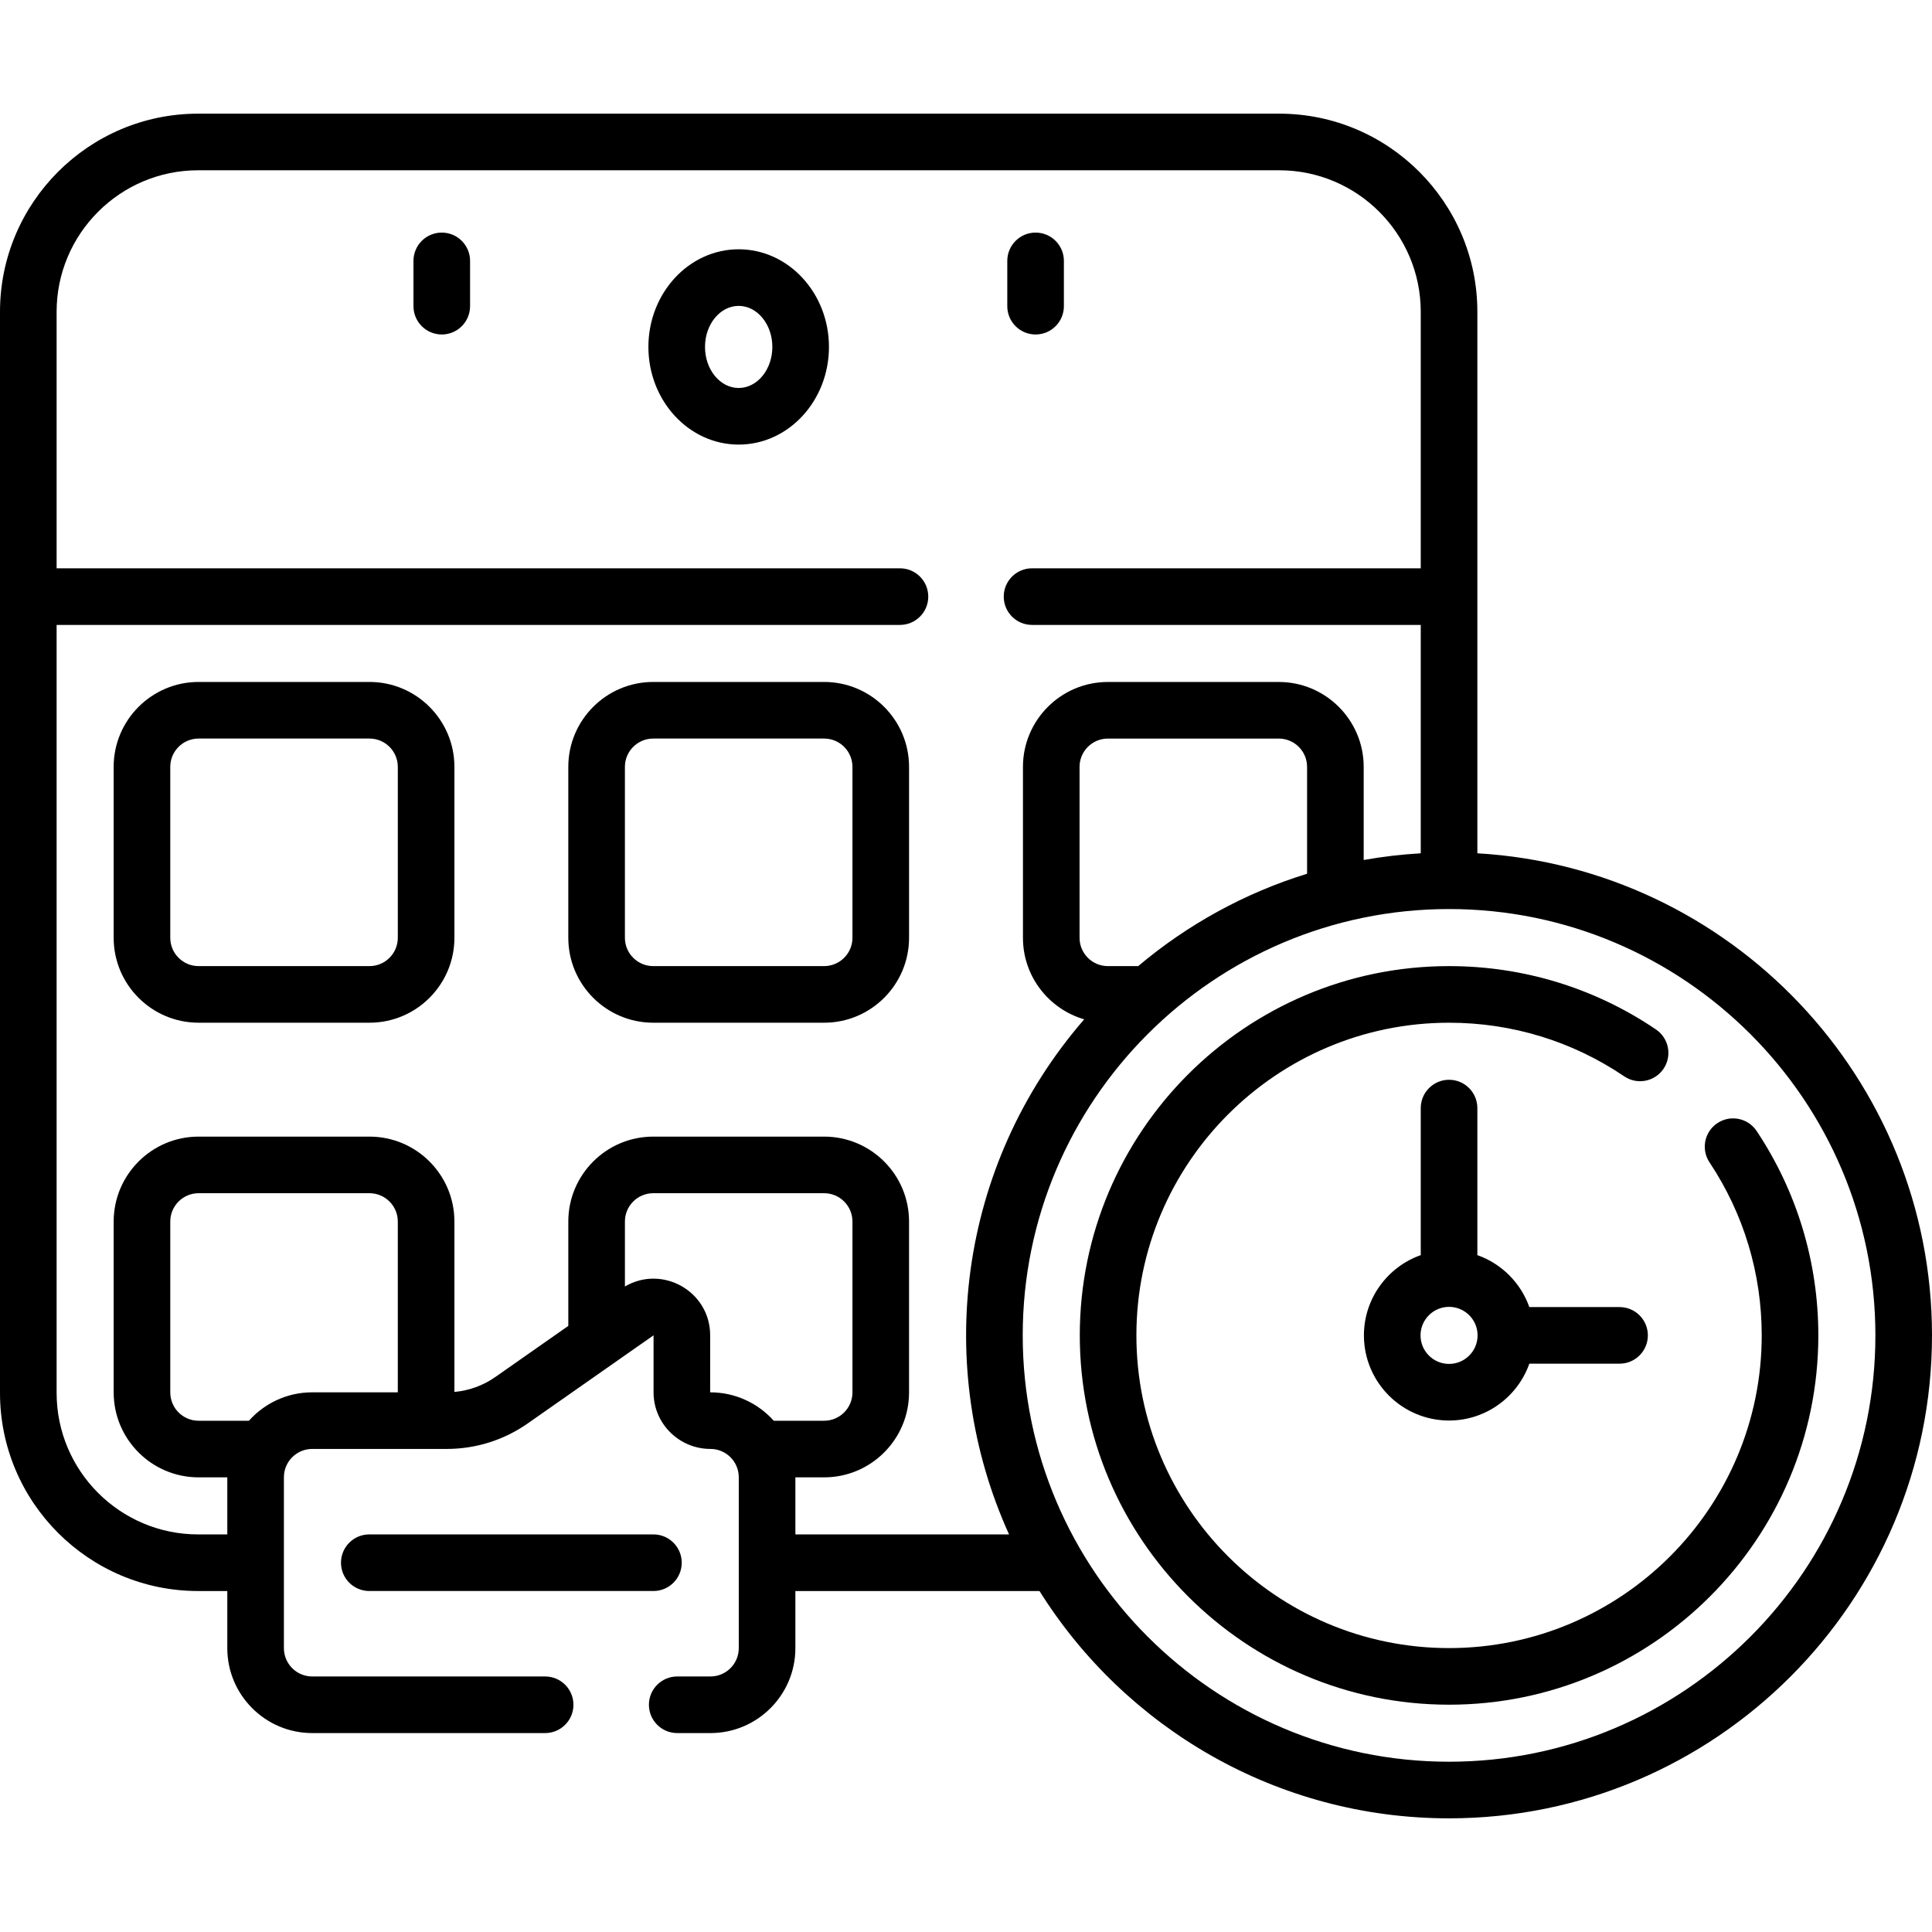
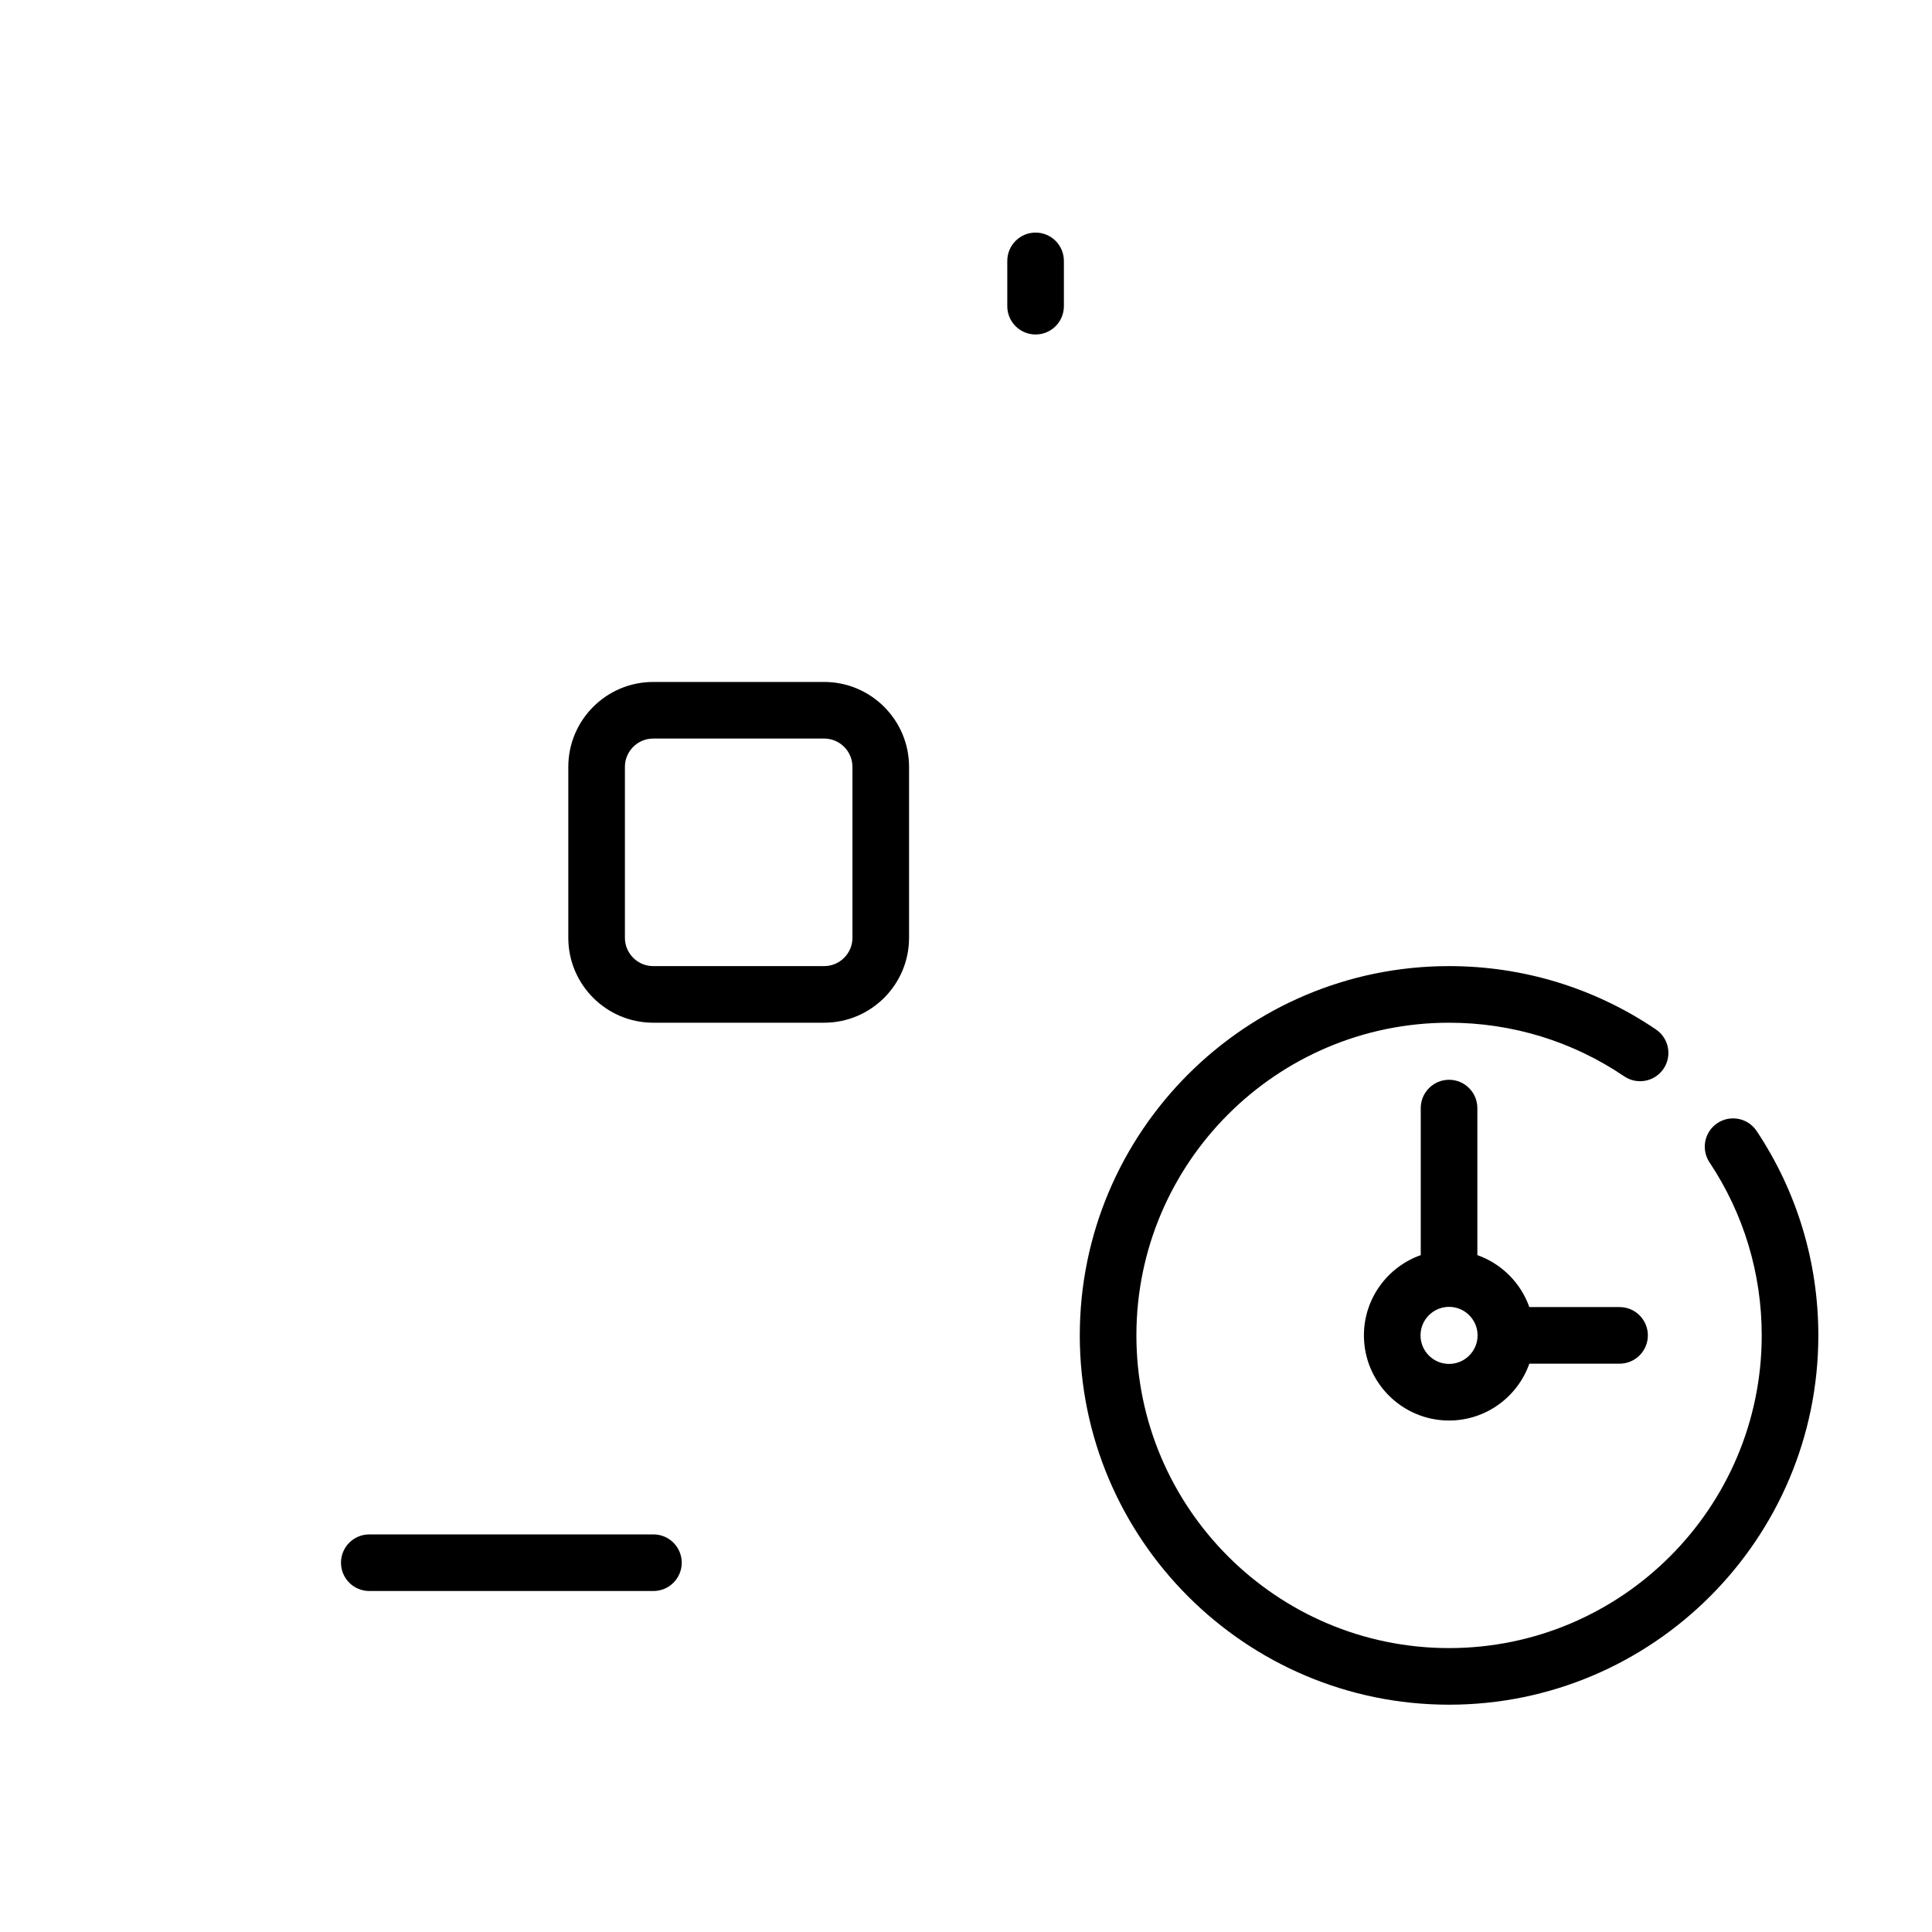
<svg xmlns="http://www.w3.org/2000/svg" id="Layer_1" enable-background="new 0 0 511.941 511.941" viewBox="0 0 511.941 511.941">
  <g>
-     <path d="m97.912 180.704h-45.295c-12.407 0-22.5 10.093-22.5 22.5v45.294c0 12.407 10.093 22.5 22.5 22.5h45.294c12.407 0 22.5-10.093 22.5-22.5v-45.294c.001-12.406-10.093-22.5-22.499-22.5zm7.5 67.794c0 4.136-3.364 7.5-7.5 7.5h-45.295c-4.136 0-7.5-3.364-7.5-7.5v-45.294c0-4.136 3.364-7.5 7.5-7.5h45.294c4.136 0 7.5 3.364 7.5 7.5v45.294z" />
    <path d="m218.382 180.704h-45.294c-12.407 0-22.5 10.093-22.5 22.5v45.294c0 12.407 10.093 22.5 22.5 22.5h45.294c12.407 0 22.5-10.093 22.5-22.5v-45.294c0-12.406-10.093-22.5-22.5-22.5zm7.5 67.794c0 4.136-3.364 7.5-7.5 7.5h-45.294c-4.136 0-7.5-3.364-7.5-7.5v-45.294c0-4.136 3.364-7.5 7.5-7.5h45.294c4.136 0 7.5 3.364 7.5 7.5z" />
-     <path d="m391.47 226.106v-143.487c0-28.949-23.551-52.5-52.5-52.5h-286.47c-28.949 0-52.5 23.551-52.5 52.5v286.47c0 28.949 23.551 52.5 52.5 52.5h7.73v15.14c0 12.407 10.093 22.5 22.5 22.5h61.72c4.142 0 7.5-3.358 7.5-7.5s-3.358-7.5-7.5-7.5h-61.72c-4.136 0-7.5-3.364-7.5-7.5v-45.29c0-4.136 3.364-7.5 7.5-7.5h35.62c7.744 0 15.183-2.344 21.513-6.777l33.317-23.333v15.11c0 8.271 6.765 15 15.08 15 4.136 0 7.5 3.364 7.5 7.5v45.29c0 4.136-3.364 7.5-7.5 7.5h-8.81c-4.142 0-7.5 3.358-7.5 7.5s3.358 7.5 7.5 7.5h8.81c12.407 0 22.5-10.093 22.5-22.5v-15.14h64.686c22.641 36.144 62.819 60.233 108.524 60.233 70.563 0 127.971-57.407 127.971-127.971 0-68.045-53.385-123.848-120.471-127.745zm-325.518 150.363h-13.332c-4.136 0-7.5-3.364-7.5-7.5v-45.29c0-4.136 3.364-7.5 7.5-7.5h45.29c4.136 0 7.5 3.364 7.5 7.5v45.26h-22.68c-6.662 0-12.655 2.914-16.778 7.53zm122.228-7.53v-15.11c0-11.604-12.619-18.782-22.59-12.933v-17.217c0-4.136 3.364-7.5 7.5-7.5h45.29c4.136 0 7.5 3.364 7.5 7.5v45.29c0 4.136-3.364 7.5-7.5 7.5h-13.35c-4.132-4.616-10.144-7.53-16.85-7.53zm22.58 37.65v-15.12h7.62c12.407 0 22.5-10.093 22.5-22.5v-45.29c0-12.407-10.093-22.5-22.5-22.5h-45.29c-12.407 0-22.5 10.093-22.5 22.5v27.656l-19.333 13.541c-3.23 2.262-6.946 3.607-10.847 3.961v-45.157c0-12.407-10.093-22.5-22.5-22.5h-45.29c-12.407 0-22.5 10.093-22.5 22.5v45.29c0 12.407 10.093 22.5 22.5 22.5h7.61v15.12h-7.73c-20.678 0-37.5-16.822-37.5-37.5v-203.5h223.47c4.142 0 7.5-3.358 7.5-7.5s-3.358-7.5-7.5-7.5h-223.47v-67.97c0-20.678 16.822-37.5 37.5-37.5h286.47c20.678 0 37.5 16.822 37.5 37.5v67.97h-103c-4.142 0-7.5 3.358-7.5 7.5s3.358 7.5 7.5 7.5h103v60.517c-5.125.298-10.173.89-15.12 1.776v-24.673c0-12.407-10.093-22.5-22.5-22.5h-45.29c-12.407 0-22.5 10.093-22.5 22.5v45.29c0 10.229 6.864 18.88 16.226 21.603-33.684 38.835-39.932 92.392-19.907 136.487h-56.619zm90.84-150.59h-8.04c-4.136 0-7.5-3.364-7.5-7.5v-45.29c0-4.136 3.364-7.5 7.5-7.5h45.29c4.136 0 7.5 3.364 7.5 7.5v28.317c-16.605 5.118-31.774 13.532-44.75 24.473zm82.37 210.823c-62.292 0-112.97-50.678-112.97-112.971s50.678-112.971 112.971-112.971 112.971 50.678 112.971 112.971-50.679 112.971-112.972 112.971z" />
-     <path d="m465.472 299.691c-2.297-3.448-6.953-4.38-10.4-2.083-3.447 2.296-4.38 6.953-2.083 10.4 9.049 13.583 13.832 29.435 13.832 45.842 0 45.689-37.167 82.86-82.85 82.86s-82.85-37.171-82.85-82.86c0-45.684 37.167-82.85 82.85-82.85 16.652 0 32.701 4.913 46.412 14.208 3.429 2.324 8.091 1.429 10.417-2 2.324-3.428 1.429-8.092-2-10.417-16.204-10.985-35.164-16.792-54.829-16.792-53.955 0-97.85 43.896-97.85 97.85 0 53.96 43.896 97.86 97.85 97.86s97.85-43.9 97.85-97.86c-.001-19.376-5.654-38.104-16.349-54.158z" />
+     <path d="m465.472 299.691c-2.297-3.448-6.953-4.38-10.4-2.083-3.447 2.296-4.38 6.953-2.083 10.4 9.049 13.583 13.832 29.435 13.832 45.842 0 45.689-37.167 82.86-82.85 82.86s-82.85-37.171-82.85-82.86c0-45.684 37.167-82.85 82.85-82.85 16.652 0 32.701 4.913 46.412 14.208 3.429 2.324 8.091 1.429 10.417-2 2.324-3.428 1.429-8.092-2-10.417-16.204-10.985-35.164-16.792-54.829-16.792-53.955 0-97.85 43.896-97.85 97.85 0 53.96 43.896 97.86 97.85 97.86s97.85-43.9 97.85-97.86c-.001-19.376-5.654-38.104-16.349-54.158" />
    <path d="m180.646 414.086c0-4.142-3.358-7.5-7.5-7.5h-75.293c-4.142 0-7.5 3.358-7.5 7.5s3.358 7.5 7.5 7.5h75.294c4.142 0 7.499-3.358 7.499-7.5z" />
    <path d="m383.97 286.119c-4.142 0-7.5 3.358-7.5 7.5v38.961c-8.762 3.099-15.059 11.462-15.059 21.272 0 12.439 10.12 22.559 22.559 22.559 9.811 0 18.175-6.298 21.273-15.062h23.908c4.142 0 7.5-3.358 7.5-7.5s-3.358-7.5-7.5-7.5h-23.909c-2.269-6.413-7.358-11.501-13.771-13.769v-38.961c-.001-4.142-3.359-7.5-7.501-7.5zm0 75.291c-4.168 0-7.559-3.391-7.559-7.559s3.391-7.559 7.559-7.559 7.559 3.391 7.559 7.559-3.391 7.559-7.559 7.559z" />
-     <path d="m117.06 61.631c-4.142 0-7.5 3.358-7.5 7.5v12c0 4.142 3.358 7.5 7.5 7.5s7.5-3.358 7.5-7.5v-12c0-4.142-3.358-7.5-7.5-7.5z" />
-     <path d="m195.735 66.054c-13.191 0-23.922 11.608-23.922 25.876s10.731 25.877 23.922 25.877 23.923-11.608 23.923-25.877-10.732-25.876-23.923-25.876zm0 36.754c-4.92 0-8.922-4.879-8.922-10.877 0-5.997 4.002-10.876 8.922-10.876s8.923 4.879 8.923 10.876-4.003 10.877-8.923 10.877z" />
    <path d="m274.41 88.631c4.142 0 7.5-3.358 7.5-7.5v-12c0-4.142-3.358-7.5-7.5-7.5s-7.5 3.358-7.5 7.5v12c0 4.142 3.358 7.5 7.5 7.5z" />
  </g>
  <g />
  <g />
  <g />
  <g />
  <g />
  <g />
  <g />
  <g />
  <g />
  <g />
  <g />
  <g />
  <g />
  <g />
  <g />
</svg>